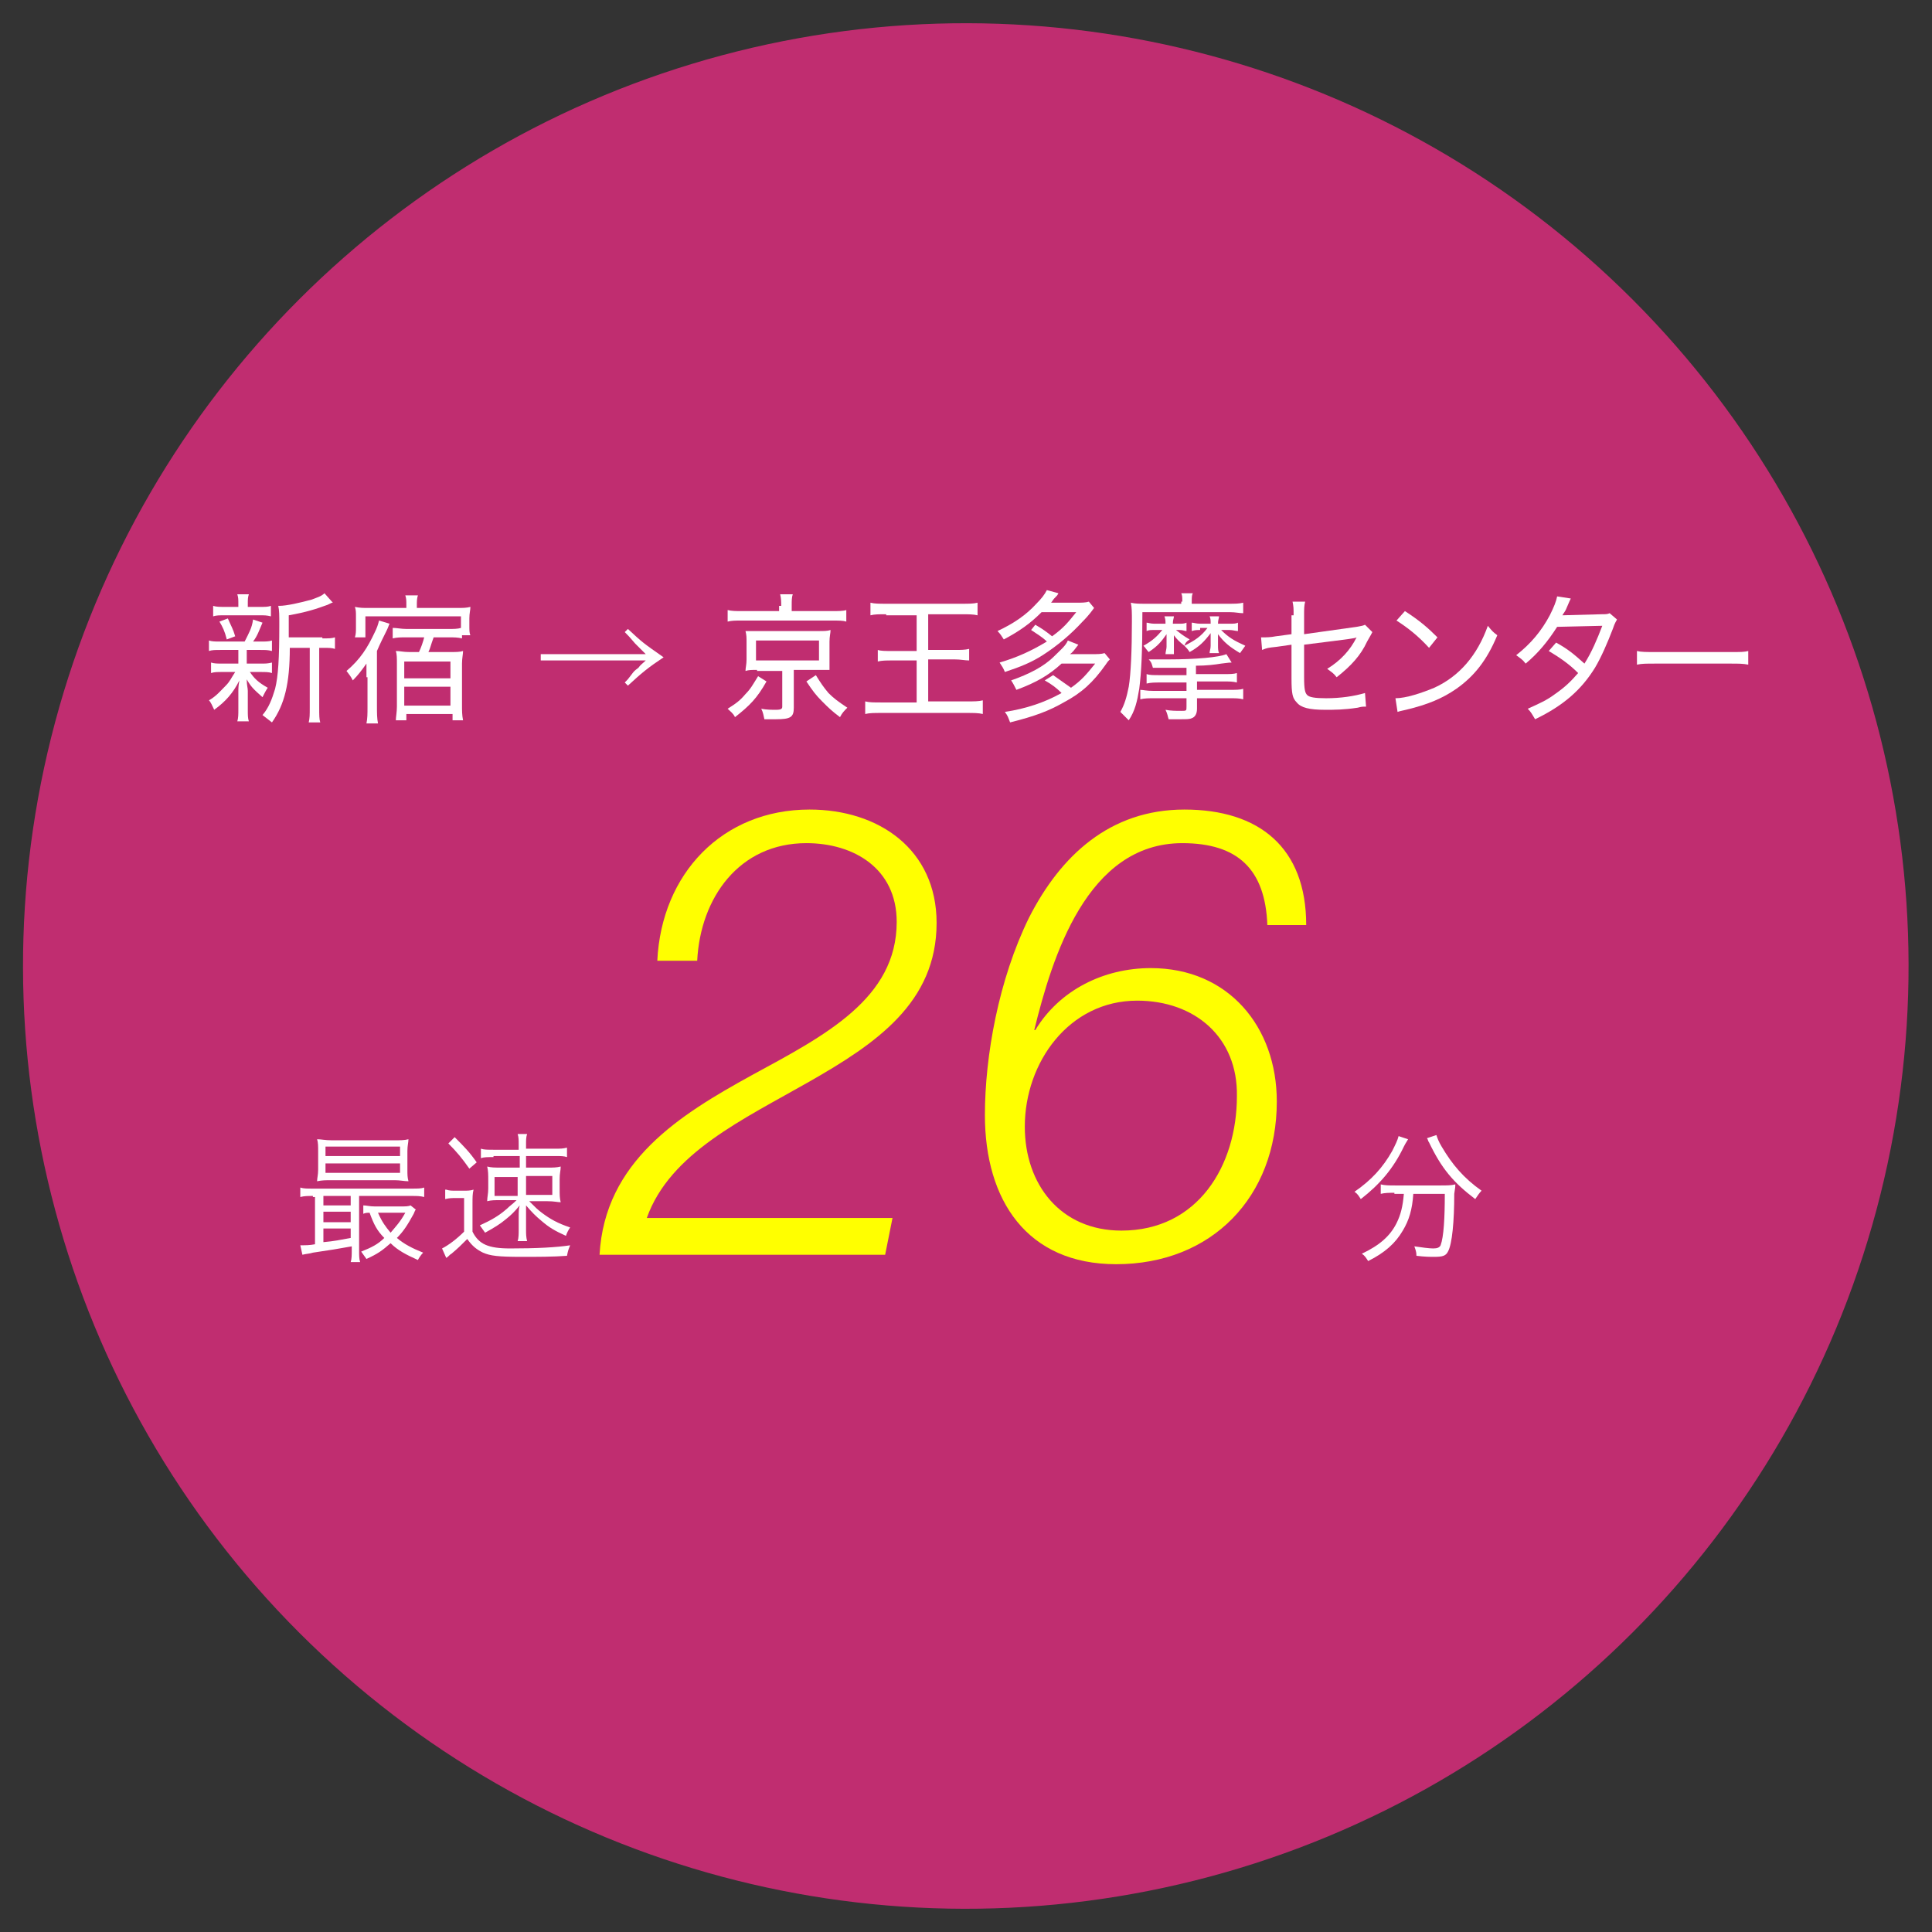
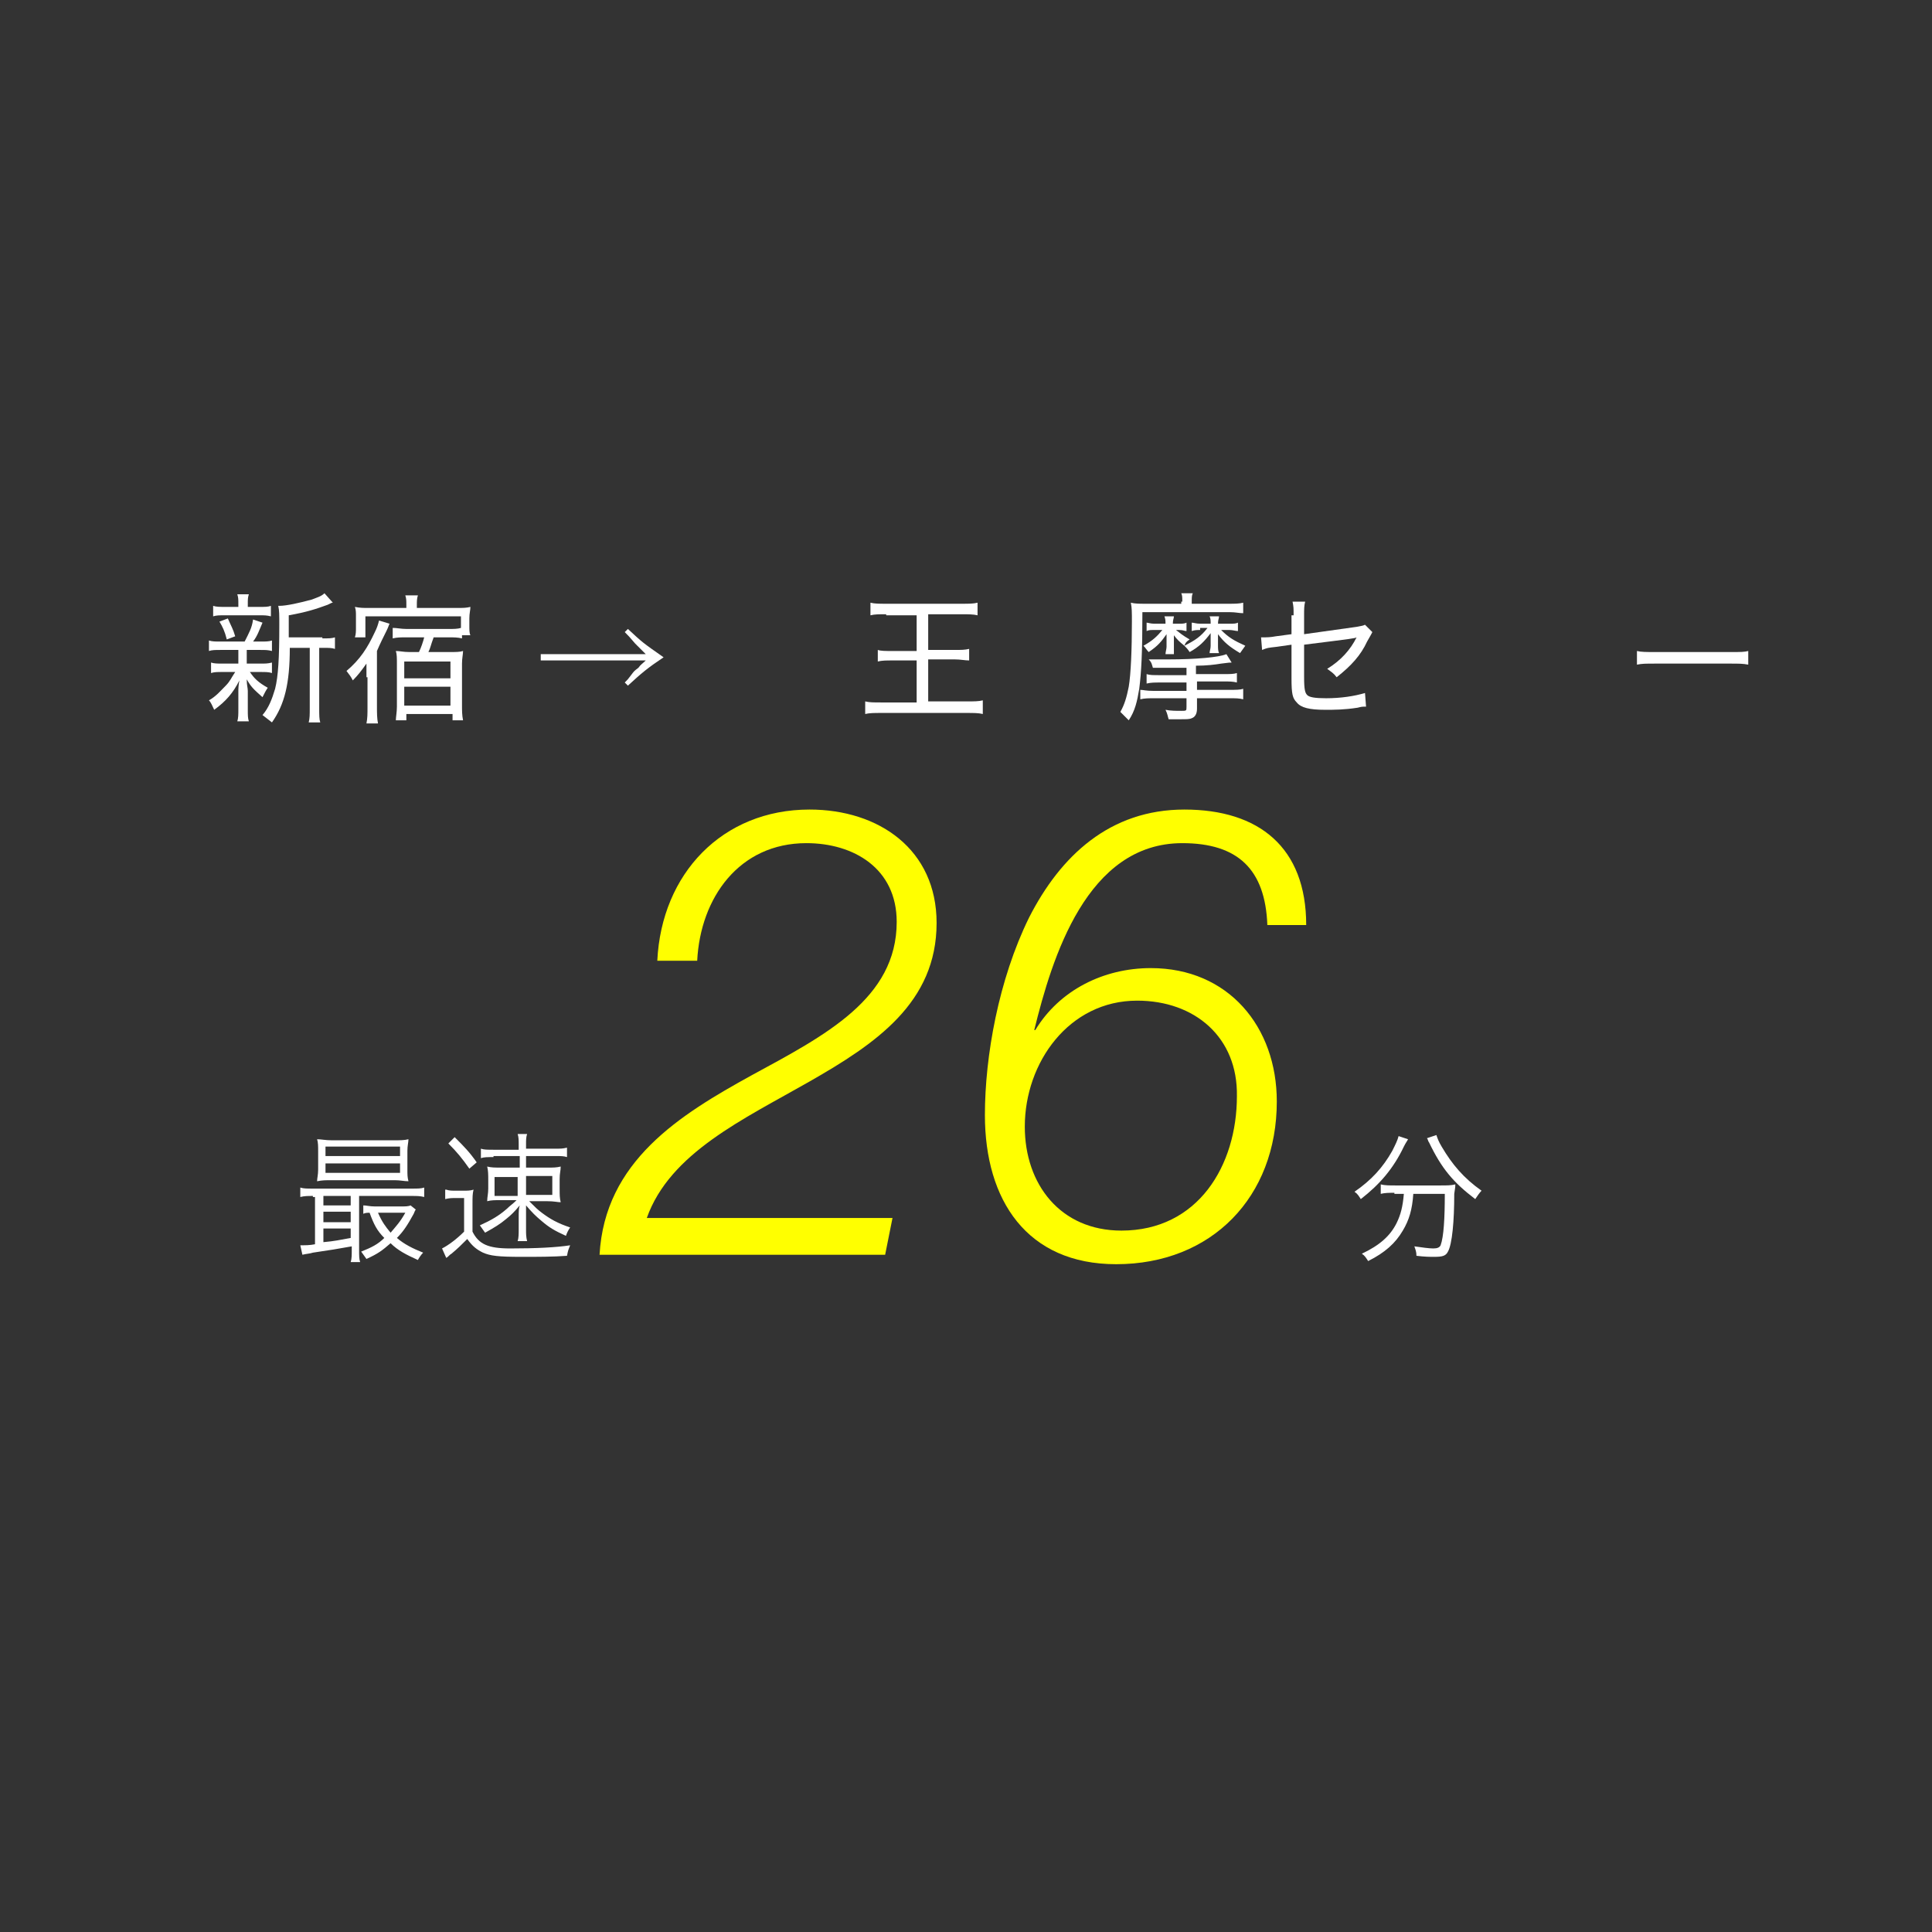
<svg xmlns="http://www.w3.org/2000/svg" version="1.1" id="レイヤー_1" x="0px" y="0px" width="184px" height="184px" viewBox="0 0 184 184" style="enable-background:new 0 0 184 184;" xml:space="preserve">
  <rect x="0" y="0" width="184" height="184" fill="#333333" stroke="none" />
  <style type="text/css">
	.st0{fill:#C02D70;}
	.st1{fill:#FFFFFF;}
	.st2{fill:#FFFF00;}
</style>
  <g>
-     <ellipse transform="matrix(0.707 -0.707 0.707 0.707 -38.108 92)" class="st0" cx="92" cy="92" rx="89.8" ry="89.8" />
    <g>
      <path class="st1" d="M29.8,113.9c-0.5,0-0.8,0-1.2,0.1v-0.9c0.3,0.1,0.6,0.1,1.2,0.1h9.4c0.6,0,0.9,0,1.2-0.1v0.9    c-0.4-0.1-0.7-0.1-1.2-0.1h-5v5.1c0,0.6,0,0.9,0.1,1.2h-0.9c0.1-0.3,0.1-0.7,0.1-1.2v-0.3c-1.7,0.3-1.7,0.3-3.7,0.6    c-0.3,0.1-0.6,0.1-1,0.2l-0.2-0.9c0.2,0,0.2,0,0.2,0c0.2,0,0.7,0,1.2-0.1v-4.5H29.8z M38.8,111.4c0,0.5,0,0.7,0.1,1.1    c-0.4,0-0.8-0.1-1.3-0.1h-6c-0.6,0-0.9,0-1.4,0.1c0-0.3,0.1-0.6,0.1-1.1v-1.8c0-0.4,0-0.8-0.1-1.1c0.4,0,0.8,0.1,1.4,0.1h5.9    c0.6,0,1,0,1.4-0.1c0,0.3-0.1,0.6-0.1,1.1V111.4z M30.8,114.8h2.6v-0.9h-2.6V114.8z M30.8,116.4h2.6v-1h-2.6V116.4z M30.8,118.3    c1.1-0.1,1.5-0.2,2.6-0.4v-0.9h-2.6V118.3z M31,110.1h7.1v-0.9H31V110.1z M31,111.7h7.1v-0.9H31V111.7z M39.6,115.2    c-0.1,0.1-0.1,0.2-0.2,0.4c-0.6,1.1-1,1.7-1.6,2.3c0.7,0.6,1.5,1,2.5,1.4c-0.2,0.2-0.4,0.5-0.5,0.7c-1.1-0.5-1.9-0.9-2.6-1.6    c-0.8,0.7-1.2,1-2.3,1.5c-0.2-0.3-0.3-0.4-0.5-0.7c1-0.4,1.6-0.7,2.2-1.3c-0.7-0.7-1-1.3-1.4-2.4c-0.2,0-0.4,0-0.6,0.1v-0.8    c0.3,0,0.6,0.1,1.1,0.1h2.4c0.5,0,0.8,0,1-0.1L39.6,115.2z M36,115.5c0.4,0.9,0.7,1.3,1.2,1.9c0.5-0.6,0.9-1,1.4-1.9H36z" />
      <path class="st1" d="M42.5,113.3c0.3,0.1,0.5,0.1,1,0.1h0.6c0.4,0,0.7,0,1-0.1c-0.1,0.4-0.1,0.7-0.1,1.4v2.6    c0.6,1.2,1.5,1.6,3.6,1.6c2.5,0,4.4-0.1,5.7-0.3c-0.2,0.5-0.2,0.5-0.3,1c-1.3,0.1-2.8,0.1-4.3,0.1c-2.3,0-3-0.1-3.7-0.4    c-0.6-0.3-1-0.6-1.5-1.3c-0.6,0.6-0.9,0.9-1.5,1.4c-0.2,0.1-0.3,0.3-0.5,0.4l-0.4-0.9c0.6-0.3,1.4-0.9,2.1-1.6v-3.2h-0.8    c-0.4,0-0.6,0-1,0.1V113.3z M43.3,108.3c0.9,0.9,1.4,1.4,2.1,2.4l-0.7,0.6c-0.7-1-1.2-1.6-2-2.4L43.3,108.3z M47,110.2    c-0.6,0-0.9,0-1.2,0.1v-0.9c0.3,0.1,0.6,0.1,1.3,0.1h2.3V109c0-0.4,0-0.7-0.1-1h0.9c-0.1,0.3-0.1,0.6-0.1,0.9v0.5h2.7    c0.6,0,0.8,0,1.2-0.1v0.9c-0.3-0.1-0.6-0.1-1.1-0.1h-2.8v1.1h2.1c0.5,0,0.8,0,1.2-0.1c0,0.4-0.1,0.6-0.1,1.2v0.9    c0,0.6,0,0.9,0.1,1.3c-0.3,0-0.6-0.1-1.3-0.1h-1.7c0.6,0.6,0.8,0.8,1.2,1.1c0.8,0.6,1.5,1,2.7,1.4c-0.2,0.3-0.3,0.5-0.4,0.8    c-1.1-0.5-1.6-0.8-2.3-1.4c-0.6-0.5-0.9-0.8-1.5-1.5c0,0.3,0,0.7,0,1.2v1.1c0,0.4,0,0.7,0.1,1.1h-0.9c0.1-0.3,0.1-0.7,0.1-1.1    v-1.2c0-0.5,0-0.8,0.1-1.1c-0.5,0.6-0.8,0.9-1.3,1.3c-0.6,0.5-1.1,0.8-2,1.3c-0.2-0.3-0.3-0.4-0.5-0.7c1.1-0.5,1.8-0.9,2.6-1.6    c0.3-0.3,0.5-0.4,0.9-0.8h-1.5c-0.6,0-0.9,0-1.3,0.1c0-0.4,0.1-0.7,0.1-1.2v-0.8c0-0.5,0-0.9-0.1-1.3c0.4,0.1,0.7,0.1,1.3,0.1h1.8    v-1.1H47z M47.1,112.1v1.8h2.2v-1.8H47.1z M50.1,113.8h2.5v-1.8h-2.5V113.8z" />
    </g>
    <g>
      <path class="st1" d="M134.1,108.5c-0.1,0.2-0.2,0.3-0.4,0.7c-1,2.1-2.3,3.6-4.1,5c-0.2-0.3-0.3-0.5-0.6-0.7    c1.6-1.1,2.7-2.3,3.6-3.9c0.3-0.6,0.5-1,0.6-1.4L134.1,108.5z M132.8,113.6c-0.5,0-0.9,0-1.3,0.1v-0.9c0.4,0.1,0.8,0.1,1.4,0.1    h4.3c0.6,0,1,0,1.4-0.1c0,0.2,0,0.3-0.1,0.9c0,2.6-0.2,4.8-0.6,5.5c-0.2,0.4-0.5,0.5-1.3,0.5c-0.4,0-0.9,0-1.7-0.1    c0-0.4-0.1-0.6-0.2-0.9c0.7,0.1,1.4,0.2,1.8,0.2c0.4,0,0.6-0.1,0.7-0.3c0.3-0.8,0.4-2.6,0.4-4.9h-3c-0.1,1.5-0.4,2.5-1,3.5    c-0.7,1.2-1.7,2.1-3.3,2.9c-0.2-0.3-0.3-0.5-0.6-0.7c1.7-0.8,2.7-1.7,3.3-2.9c0.4-0.8,0.6-1.6,0.7-2.8H132.8z M136.8,108.1    c0.1,0.3,0.2,0.6,0.5,1.1c1,1.7,2.1,3,3.8,4.2c-0.2,0.2-0.4,0.5-0.6,0.8c-2.1-1.6-3.2-2.9-4.4-5.4c-0.1-0.1-0.1-0.3-0.2-0.4    L136.8,108.1z" />
    </g>
    <g>
      <path class="st2" d="M62.6,91.5c0.4-8.3,6.2-14.4,14.5-14.4c6.6,0,12.1,3.8,12.1,10.8c0,7.6-5.8,11.5-12.1,15.1    c-6.3,3.6-13.3,6.8-15.5,13H85l-0.7,3.5H57.1c0.5-8.9,7.6-13.3,14.5-17.1c7-3.8,13.8-7.3,13.8-14.6c0-5.1-4.1-7.5-8.6-7.5    c-6.4,0-10.1,5.2-10.4,11.2H62.6z" />
      <path class="st2" d="M120.7,88.1c-0.2-5.3-2.8-7.8-8.1-7.8c-9.1,0-12.4,10.9-14.1,17.8h0.1c2.3-3.8,6.5-5.9,11-5.9    c7.4,0,12,5.6,12,12.7c0,9.1-6.2,15.5-15.3,15.5c-8.5,0-12.5-6.1-12.5-14.2c0-5.6,1.3-12.9,4.2-18.8c3-5.9,7.7-10.3,14.8-10.3    c7.1,0,11.6,3.6,11.6,11H120.7z M108.3,95.3c-6.5,0-10.7,5.9-10.7,12c0,5.5,3.4,9.9,9.2,9.9c7.3,0,11-6.2,11-12.8    C117.9,98.8,113.8,95.3,108.3,95.3z" />
    </g>
    <g>
      <path class="st1" d="M21,61.9c-0.5,0-0.8,0-1.1,0.1v-1c0.3,0.1,0.6,0.1,1.1,0.1h2.3c0.4-0.8,0.7-1.3,0.8-2.1l0.9,0.3    c-0.3,0.7-0.5,1.3-0.9,1.8h0.7c0.5,0,0.8,0,1.1-0.1v1c-0.4-0.1-0.6-0.1-1.1-0.1h-1.3c0,0.2,0,0.2,0,0.3v1h1.3c0.5,0,0.7,0,1.1-0.1    v1c-0.3-0.1-0.6-0.1-1.1-0.1h-1c0.4,0.6,0.8,1,1.7,1.5c-0.2,0.3-0.3,0.5-0.5,0.9c-0.9-0.8-1.1-1-1.5-1.7c0,0.6,0.1,0.8,0.1,1.1    v1.8c0,0.5,0,0.8,0.1,1.1h-1.1c0.1-0.3,0.1-0.7,0.1-1.1v-1.7c0-0.3,0-0.6,0.1-1.1c-0.6,1.2-1.3,2-2.4,2.8    c-0.2-0.4-0.3-0.7-0.5-0.9c0.7-0.4,1.1-0.9,1.6-1.4c0.4-0.4,0.5-0.7,0.9-1.3h-1.2c-0.5,0-0.8,0-1.1,0.1v-1    c0.3,0.1,0.6,0.1,1.1,0.1h1.5v-1c0-0.1,0-0.2,0-0.3H21z M24.7,57.8c0.6,0,0.8,0,1.1-0.1v1c-0.4-0.1-0.6-0.1-1.1-0.1h-3.3    c-0.5,0-0.8,0-1.1,0.1v-1c0.3,0.1,0.6,0.1,1.2,0.1h1.2v-0.3c0-0.4,0-0.6-0.1-0.9h1.1c-0.1,0.3-0.1,0.5-0.1,0.9v0.3H24.7z     M21.6,60.9c-0.2-0.8-0.4-1.2-0.7-1.7l0.8-0.3c0.3,0.7,0.5,1,0.7,1.7L21.6,60.9z M30.7,60.8c0.6,0,0.9,0,1.2-0.1v1.1    c-0.3-0.1-0.6-0.1-1.1-0.1h-0.4v5.7c0,0.7,0,1.1,0.1,1.4h-1.1c0.1-0.4,0.1-0.7,0.1-1.4v-5.7h-1.9c0,3.4-0.5,5.4-1.7,7.1    c-0.4-0.3-0.5-0.4-0.9-0.7c0.6-0.7,0.9-1.5,1.2-2.5c0.3-1.2,0.4-2.9,0.4-6.1c0-0.9,0-1.4-0.1-1.8c0.1,0,0.1,0,0.1,0    c0.7,0,2-0.3,3.1-0.6c0.5-0.2,0.9-0.3,1.2-0.6l0.8,0.9c-0.1,0-0.1,0-0.5,0.2c-1.1,0.4-2,0.7-3.7,1v2.1H30.7z" />
      <path class="st1" d="M34.9,64.5c0-0.2,0-0.9,0-1.3c-0.5,0.7-0.8,1.1-1.3,1.6c-0.2-0.4-0.3-0.5-0.6-0.9c1.3-1.1,2-2.2,2.7-3.7    c0.2-0.4,0.3-0.7,0.4-1.1l1,0.3c-0.1,0.2-0.1,0.3-0.3,0.7c-0.3,0.6-0.6,1.2-0.9,1.9v5.2c0,0.7,0,1.2,0.1,1.7h-1.1    c0.1-0.5,0.1-0.9,0.1-1.6l0-2.1V64.5z M38.6,60.7c-0.4,0-0.8,0-1.2,0.1v-1c0.4,0,0.8,0.1,1.3,0.1h4.1c0.4,0,0.8,0,1.1-0.1v-1.1    h-9.1v2h-1c0.1-0.3,0.1-0.6,0.1-0.9v-1.1c0-0.4,0-0.6-0.1-0.9c0.5,0.1,0.8,0.1,1.3,0.1h3.6v-0.3c0-0.4,0-0.6-0.1-0.9h1.2    c-0.1,0.3-0.1,0.6-0.1,0.9v0.3h3.8c0.6,0,0.9,0,1.3-0.1c0,0.3-0.1,0.6-0.1,1.1v0.7c0,0.4,0,0.7,0.1,0.9H44v0.3    c-0.4-0.1-0.8-0.1-1.2-0.1h-1.5c-0.3,0.8-0.3,1-0.5,1.4h2c0.6,0,1,0,1.3-0.1c0,0.3-0.1,0.7-0.1,1.2v3.9c0,0.6,0,1,0.1,1.5h-1v-0.6    h-4.4v0.6h-1c0-0.3,0.1-0.8,0.1-1.3v-4.1c0-0.5,0-0.9-0.1-1.2c0.4,0,0.7,0.1,1.3,0.1h0.9c0.2-0.4,0.4-1,0.5-1.4H38.6z M38.5,64.6    h4.4V63h-4.4V64.6z M38.5,67.2h4.4v-1.8h-4.4V67.2z" />
      <path class="st1" d="M59.8,59.9c1.4,1.3,1.4,1.3,3.4,2.7c-1.5,1-2.1,1.5-3.4,2.7L59.5,65c0.3-0.3,0.3-0.3,0.6-0.7    c0.3-0.4,0.3-0.4,0.7-0.7c0.2-0.3,0.4-0.4,0.7-0.7h-10v-0.6h10c-0.8-0.8-0.9-0.9-1-1c-0.6-0.7-0.6-0.7-1-1.1L59.8,59.9z" />
-       <path class="st1" d="M73,64.9c-0.9,1.6-1.6,2.3-3,3.4c-0.2-0.4-0.4-0.5-0.7-0.8c0.8-0.5,1.2-0.8,1.7-1.4c0.5-0.5,0.7-0.9,1.2-1.7    L73,64.9z M74.4,57.7c0-0.4,0-0.7-0.1-1.1h1.2c-0.1,0.3-0.1,0.6-0.1,1.1v0.5h3.8c0.6,0,1.1,0,1.4-0.1v1.1    c-0.3-0.1-0.7-0.1-1.4-0.1h-8.5c-0.7,0-1,0-1.4,0.1v-1.1c0.4,0.1,0.8,0.1,1.4,0.1h3.5V57.7z M72.1,63.8c-0.5,0-0.8,0-1.1,0.1    c0-0.3,0.1-0.6,0.1-1.1v-1.6c0-0.5,0-0.7-0.1-1.1c0.1,0,0.1,0,0.3,0c0.1,0,0.5,0,0.9,0h5.7c0.6,0,0.9,0,1.2-0.1    c0,0.3-0.1,0.6-0.1,1.1v1.6c0,0.5,0,0.7,0,1.1c-0.3,0-0.7,0-1.2,0h-2.2v3.6c0,0.9-0.3,1.1-1.7,1.1c-0.2,0-0.5,0-1.1,0    c-0.1-0.4-0.1-0.6-0.3-1c0.5,0.1,1,0.1,1.4,0.1c0.5,0,0.6-0.1,0.6-0.3v-3.4H72.1z M72,62.9h6v-1.9h-6V62.9z M77.7,64.3    c0.5,0.8,0.7,1.1,1.2,1.7c0.5,0.5,0.9,0.8,1.8,1.4c-0.3,0.3-0.5,0.5-0.7,0.9c-0.8-0.6-1.1-0.9-1.7-1.5c-0.6-0.6-0.9-1-1.5-1.9    L77.7,64.3z" />
      <path class="st1" d="M84.4,58.5c-0.7,0-1.1,0-1.5,0.1v-1.2c0.4,0.1,0.8,0.1,1.5,0.1h7.2c0.7,0,1.1,0,1.5-0.1v1.2    c-0.4-0.1-0.9-0.1-1.5-0.1h-3.2v3.4h2.5c0.6,0,1,0,1.4-0.1v1.1c-0.4,0-0.8-0.1-1.4-0.1h-2.5v4h3.7c0.7,0,1.1,0,1.5-0.1V68    c-0.4-0.1-0.9-0.1-1.5-0.1h-8.2c-0.6,0-1.1,0-1.5,0.1v-1.2c0.4,0.1,0.8,0.1,1.5,0.1h3.4v-4H85c-0.6,0-1,0-1.4,0.1v-1.1    c0.3,0.1,0.7,0.1,1.4,0.1h2.3v-3.4H84.4z" />
-       <path class="st1" d="M98.6,59.5c0.7,0.4,1.1,0.7,1.6,1.1c1.1-0.8,1.5-1.3,2.3-2.3h-3.3c-1.1,1.1-2.1,1.8-3.6,2.6    c-0.2-0.3-0.3-0.5-0.6-0.8c1.5-0.7,2.7-1.5,3.7-2.6c0.5-0.5,0.8-0.9,1-1.3l1.1,0.3c-0.1,0.2-0.1,0.2-0.4,0.5    c-0.1,0.1-0.2,0.3-0.3,0.4h2.4c0.5,0,0.9,0,1.2-0.1l0.5,0.6c-0.5,0.7-0.9,1.1-1.1,1.3c-1.1,1.2-2.4,2.3-3.8,3.2    c-1.1,0.7-2.1,1.1-3.6,1.6c-0.1-0.3-0.3-0.6-0.5-0.9c1.7-0.5,3-1.1,4.5-2c-0.4-0.4-0.9-0.7-1.5-1.1L98.6,59.5z M101.1,63.2    c-1.2,1.1-2.4,1.8-4.3,2.5c-0.2-0.4-0.3-0.6-0.5-0.9c1.7-0.6,3.1-1.3,4.1-2.3c0.6-0.6,1.1-1,1.3-1.5l1,0.4    c-0.4,0.5-0.5,0.7-0.8,0.9h2.1c0.5,0,0.9,0,1.2-0.1l0.5,0.6c-0.2,0.2-0.2,0.2-0.4,0.5c-1.2,1.7-2.3,2.7-4,3.6    c-1.4,0.8-2.7,1.3-5.1,1.9c-0.2-0.5-0.2-0.6-0.5-1c2-0.3,3.8-0.9,5.4-1.8c-0.5-0.5-0.9-0.8-1.6-1.2l0.8-0.5c0.7,0.5,1,0.7,1.7,1.2    c1-0.7,1.5-1.3,2.3-2.3H101.1z" />
      <path class="st1" d="M112.6,57.3c0-0.4,0-0.6-0.1-0.8h1.1c-0.1,0.2-0.1,0.4-0.1,0.8v0.2h3.5c0.6,0,1,0,1.4-0.1v1    c-0.4,0-0.7-0.1-1.3-0.1h-8.3c0,3.9-0.1,5.7-0.3,7.3c-0.2,1.2-0.4,2.1-1,3c-0.3-0.3-0.5-0.5-0.8-0.8c0.4-0.7,0.6-1.4,0.8-2.4    c0.2-1.2,0.3-3.5,0.3-6.2c0-0.9,0-1.3-0.1-1.8c0.4,0.1,0.8,0.1,1.3,0.1h3.5V57.3z M113.1,63.6c-0.6,0-1.7,0-2.3,0h-1    c-0.1-0.3-0.1-0.5-0.4-0.8c0.7,0,1.3,0,1.9,0c2.6,0,4.8-0.2,5.5-0.5l0.5,0.8c-0.2,0-0.2,0-1,0.1c-0.6,0.1-1.4,0.2-2.4,0.2v0.8h2.6    c0.6,0,1,0,1.3-0.1v0.9c-0.4-0.1-0.7-0.1-1.3-0.1H114v0.8h3.1c0.6,0,1,0,1.3-0.1v1c-0.4-0.1-0.7-0.1-1.3-0.1H114v1    c0,0.5-0.2,0.8-0.5,0.9c-0.2,0.1-0.5,0.1-1,0.1c-0.3,0-0.7,0-1.2,0c-0.1-0.3-0.1-0.5-0.3-0.9c0.5,0.1,1,0.1,1.5,0.1    c0.5,0,0.5,0,0.5-0.4v-0.8h-3.1c-0.5,0-0.9,0-1.3,0.1v-0.9c0.3,0,0.5,0.1,1.3,0.1h3.1v-0.8h-2.5c-0.5,0-0.9,0-1.3,0.1v-0.9    c0.3,0.1,0.6,0.1,1.3,0.1h2.5V63.6z M109.9,60c-0.3,0-0.5,0-0.7,0.1v-0.8c0.1,0,0.4,0.1,0.7,0.1h1.1c0-0.3,0-0.4-0.1-0.7h0.9    c0,0.2-0.1,0.3-0.1,0.7h0.6c0.3,0,0.5,0,0.7-0.1v0.8c-0.2,0-0.3-0.1-0.7-0.1H112c0.4,0.3,0.6,0.5,1.3,0.9    c-0.3,0.2-0.4,0.3-0.5,0.6c-0.5-0.4-0.7-0.6-1-1c0,0.1,0,0.2,0,0.3c0,0.2,0,0.4,0,0.4v0.4c0,0.3,0,0.5,0,0.7H111    c0-0.2,0.1-0.5,0.1-0.7v-0.5c0-0.2,0-0.4,0-0.7c-0.5,0.7-0.8,1.1-1.7,1.7c-0.2-0.2-0.3-0.4-0.5-0.6c0.9-0.5,1.3-0.9,1.8-1.5H109.9    z M114.3,60c-0.3,0-0.5,0-0.8,0.1v-0.8c0.2,0,0.4,0.1,0.8,0.1h1c0-0.3,0-0.5-0.1-0.7h0.9c0,0.2-0.1,0.3-0.1,0.7h1.1    c0.4,0,0.6,0,0.8-0.1v0.8c-0.2,0-0.5-0.1-0.8-0.1h-0.8c0.7,0.7,1.2,1,2.3,1.5c-0.2,0.3-0.3,0.4-0.5,0.7c-1-0.6-1.5-1-2.1-1.8    c0,0.3,0,0.4,0,0.7v0.4c0,0.2,0,0.5,0.1,0.7h-0.9c0-0.2,0.1-0.4,0.1-0.7v-0.5c0-0.1,0-0.3,0-0.7c-0.6,0.8-1.1,1.3-2,1.8    c-0.2-0.3-0.3-0.4-0.5-0.6c1-0.5,1.6-0.9,2.2-1.7H114.3z" />
      <path class="st1" d="M123.2,58.6c0-0.7,0-0.8-0.1-1.3h1.2c-0.1,0.4-0.1,0.7-0.1,1.3v1.8l5-0.7c0.5-0.1,0.6-0.1,0.8-0.2l0.7,0.7    c-0.1,0.2-0.1,0.2-0.5,0.9c-0.6,1.3-1.5,2.3-2.9,3.4c-0.3-0.4-0.5-0.5-0.9-0.8c1.3-0.8,2.2-1.8,2.8-3c-0.2,0.1-0.2,0.1-5,0.7v3.1    c0,1.2,0.1,1.5,0.3,1.7c0.2,0.2,0.7,0.3,1.8,0.3c1.4,0,2.7-0.2,3.7-0.5l0.1,1.3c-0.4,0-0.4,0-0.8,0.1c-1.3,0.2-2.2,0.2-3.1,0.2    c-1.5,0-2.3-0.2-2.7-0.7c-0.4-0.4-0.5-0.8-0.5-2.3v-3.2l-1.4,0.2c-0.9,0.1-0.9,0.1-1.4,0.3l-0.1-1.2c0.1,0,0.2,0,0.2,0    c0.3,0,0.7,0,1.2-0.1l1.5-0.2V58.6z" />
-       <path class="st1" d="M132.9,66.5c1,0,2.5-0.5,3.7-1c2.4-1.1,4.1-3.1,5.1-5.9c0.4,0.5,0.5,0.6,0.9,0.9c-1,2.4-2.2,3.9-3.9,5.1    c-1.3,0.9-2.7,1.5-4.8,2c-0.4,0.1-0.5,0.1-0.8,0.2L132.9,66.5z M133.8,58.2c1.4,0.9,2.2,1.6,3.1,2.5l-0.8,1c-1-1.1-2-1.9-3.1-2.6    L133.8,58.2z" />
-       <path class="st1" d="M149.6,57c-0.1,0.2-0.1,0.2-0.4,0.9c-0.1,0.3-0.3,0.5-0.4,0.7c0.2,0,0.2,0,3.7-0.1c0.4,0,0.6,0,0.8-0.1    L154,59c-0.1,0.2-0.2,0.3-0.4,0.9c-0.5,1.3-1.1,2.7-1.7,3.7c-1.3,2.1-3,3.6-5.7,4.9c-0.3-0.5-0.4-0.7-0.7-1    c1.1-0.5,1.8-0.8,2.6-1.4c1-0.7,1.5-1.2,2.2-2c-0.9-0.9-1.8-1.5-2.8-2.1l0.7-0.8c1.1,0.6,1.7,1.1,2.7,2c0.7-1.1,1.2-2.3,1.7-3.6    l-4.3,0.1c-0.9,1.4-1.8,2.5-3,3.5c-0.3-0.4-0.5-0.5-0.9-0.8c1.4-1.1,2.4-2.3,3.2-3.8c0.4-0.8,0.6-1.3,0.7-1.8L149.6,57z" />
      <path class="st1" d="M155.9,62c0.4,0.1,0.9,0.1,1.8,0.1h7.1c1,0,1.3,0,1.7-0.1v1.3c-0.5-0.1-0.9-0.1-1.7-0.1h-7.1    c-1,0-1.3,0-1.8,0.1V62z" />
    </g>
  </g>
</svg>